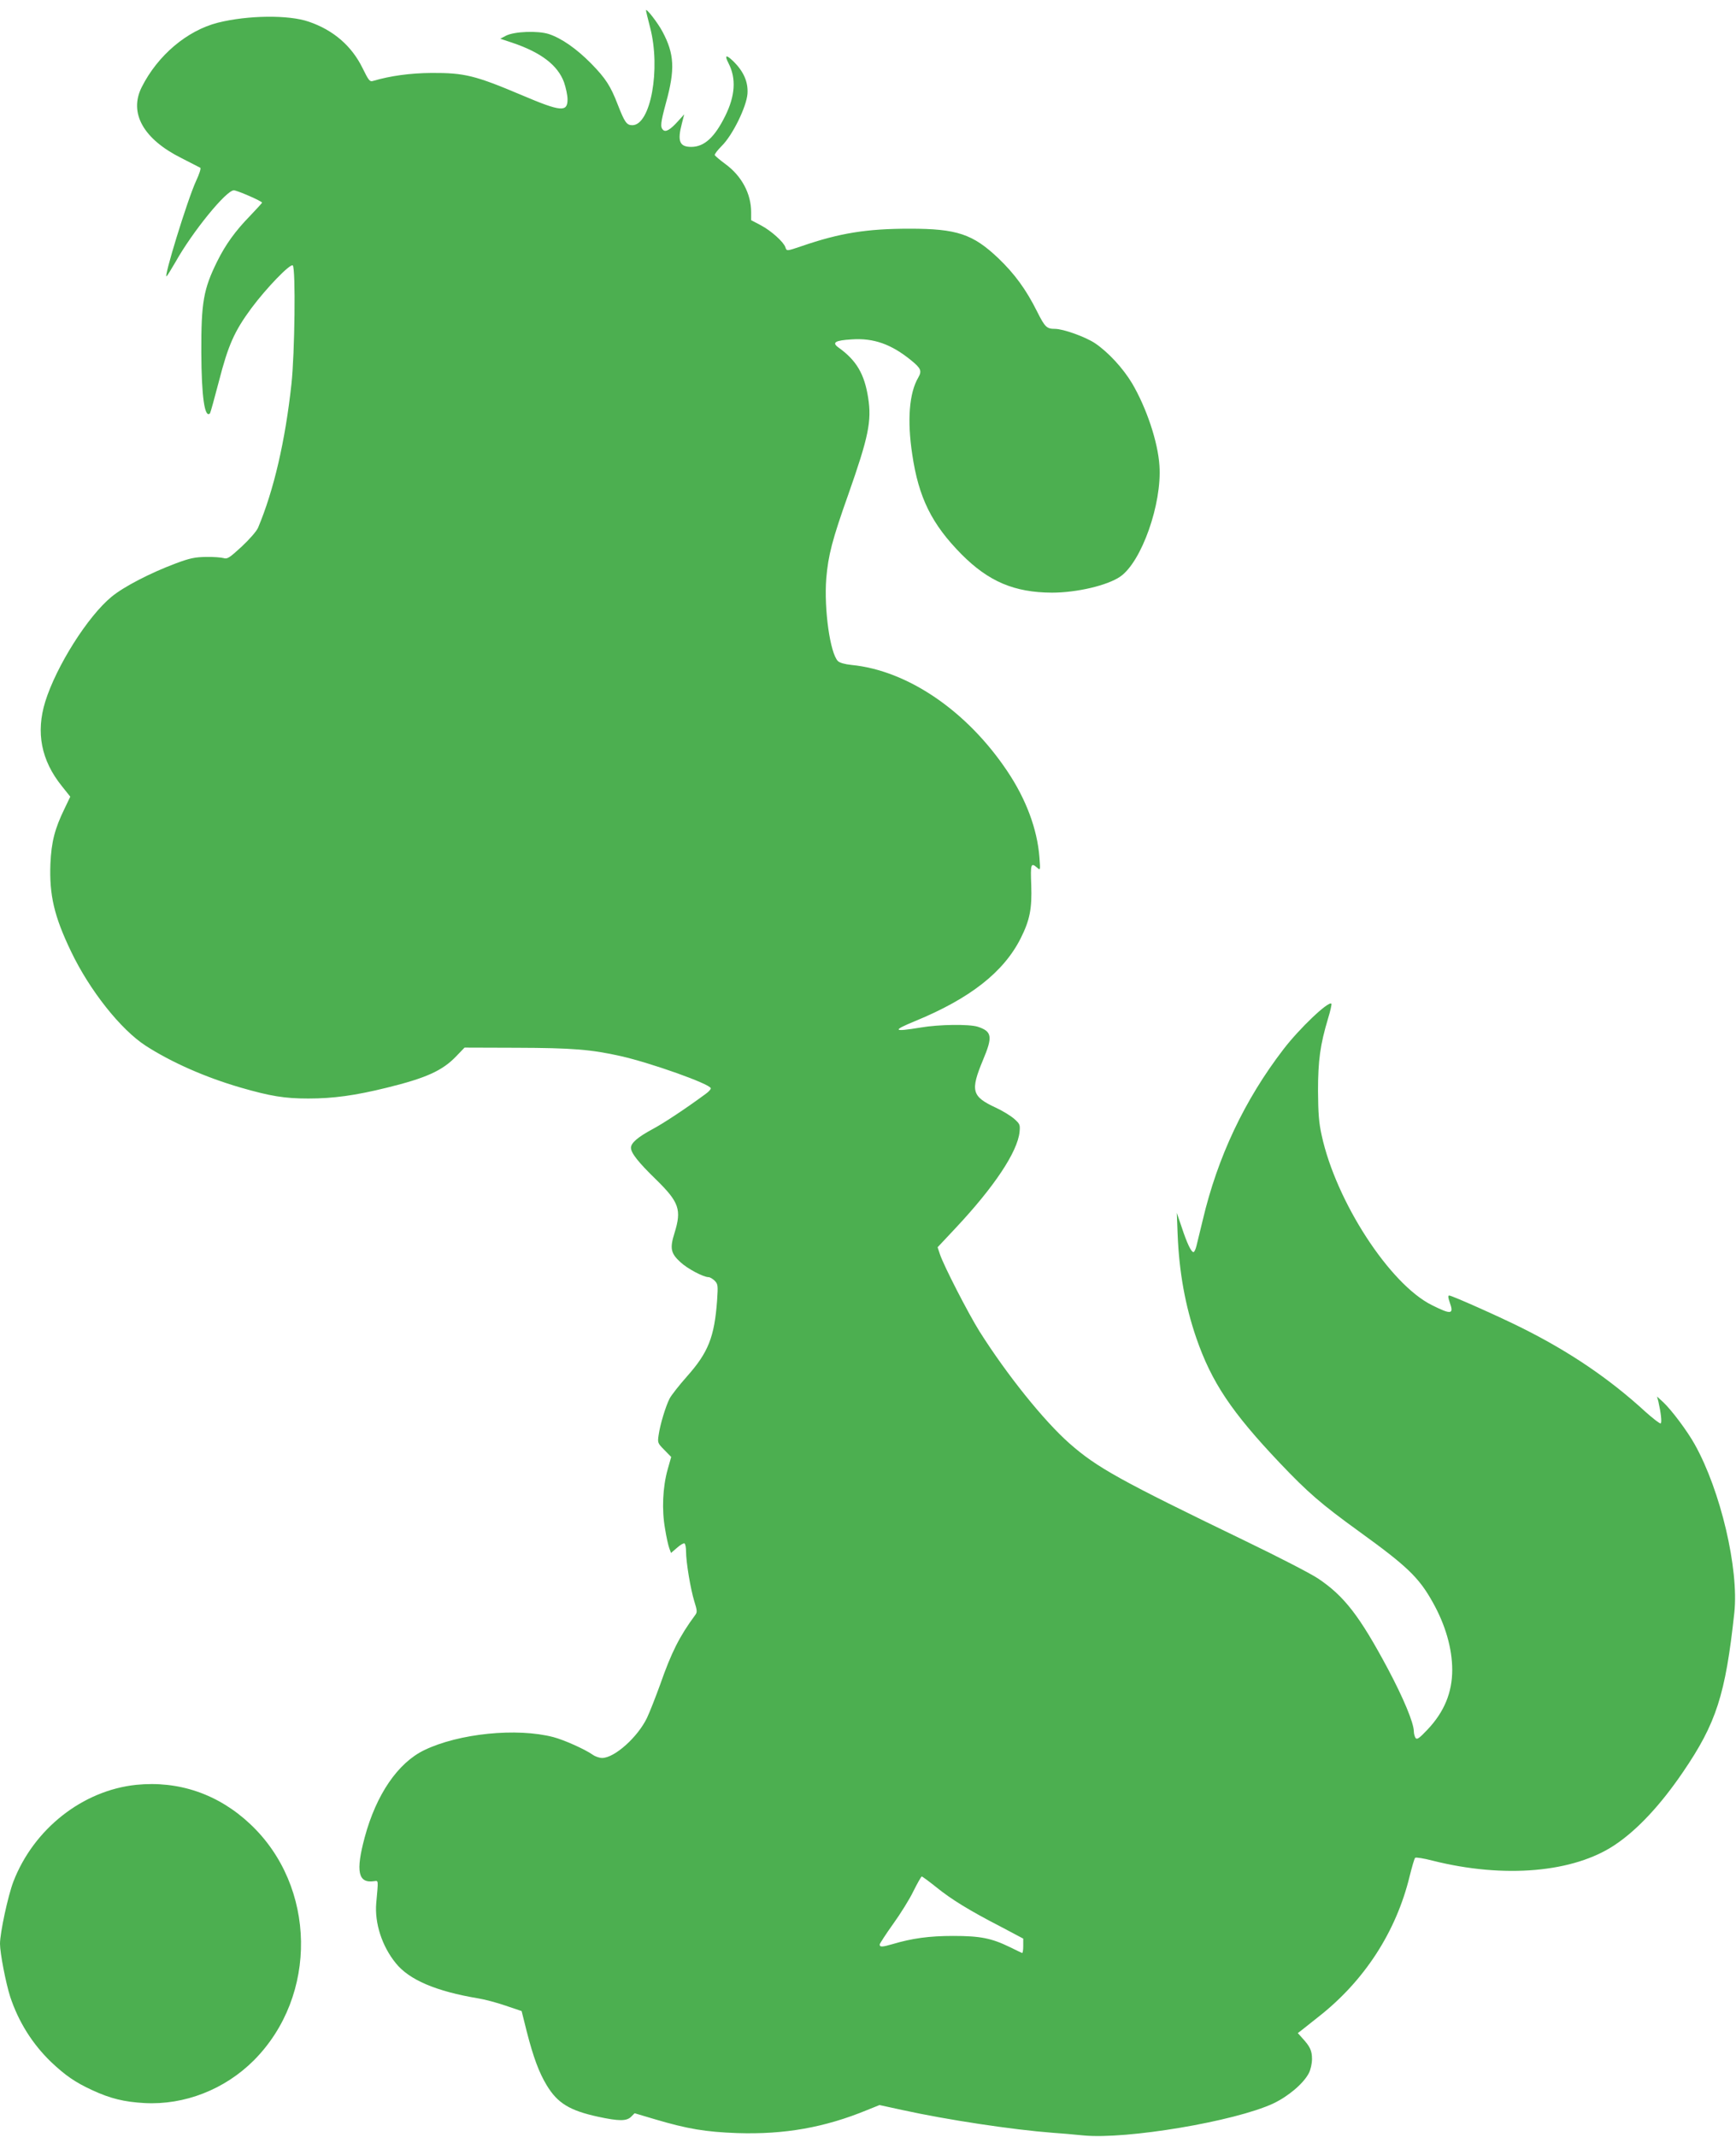
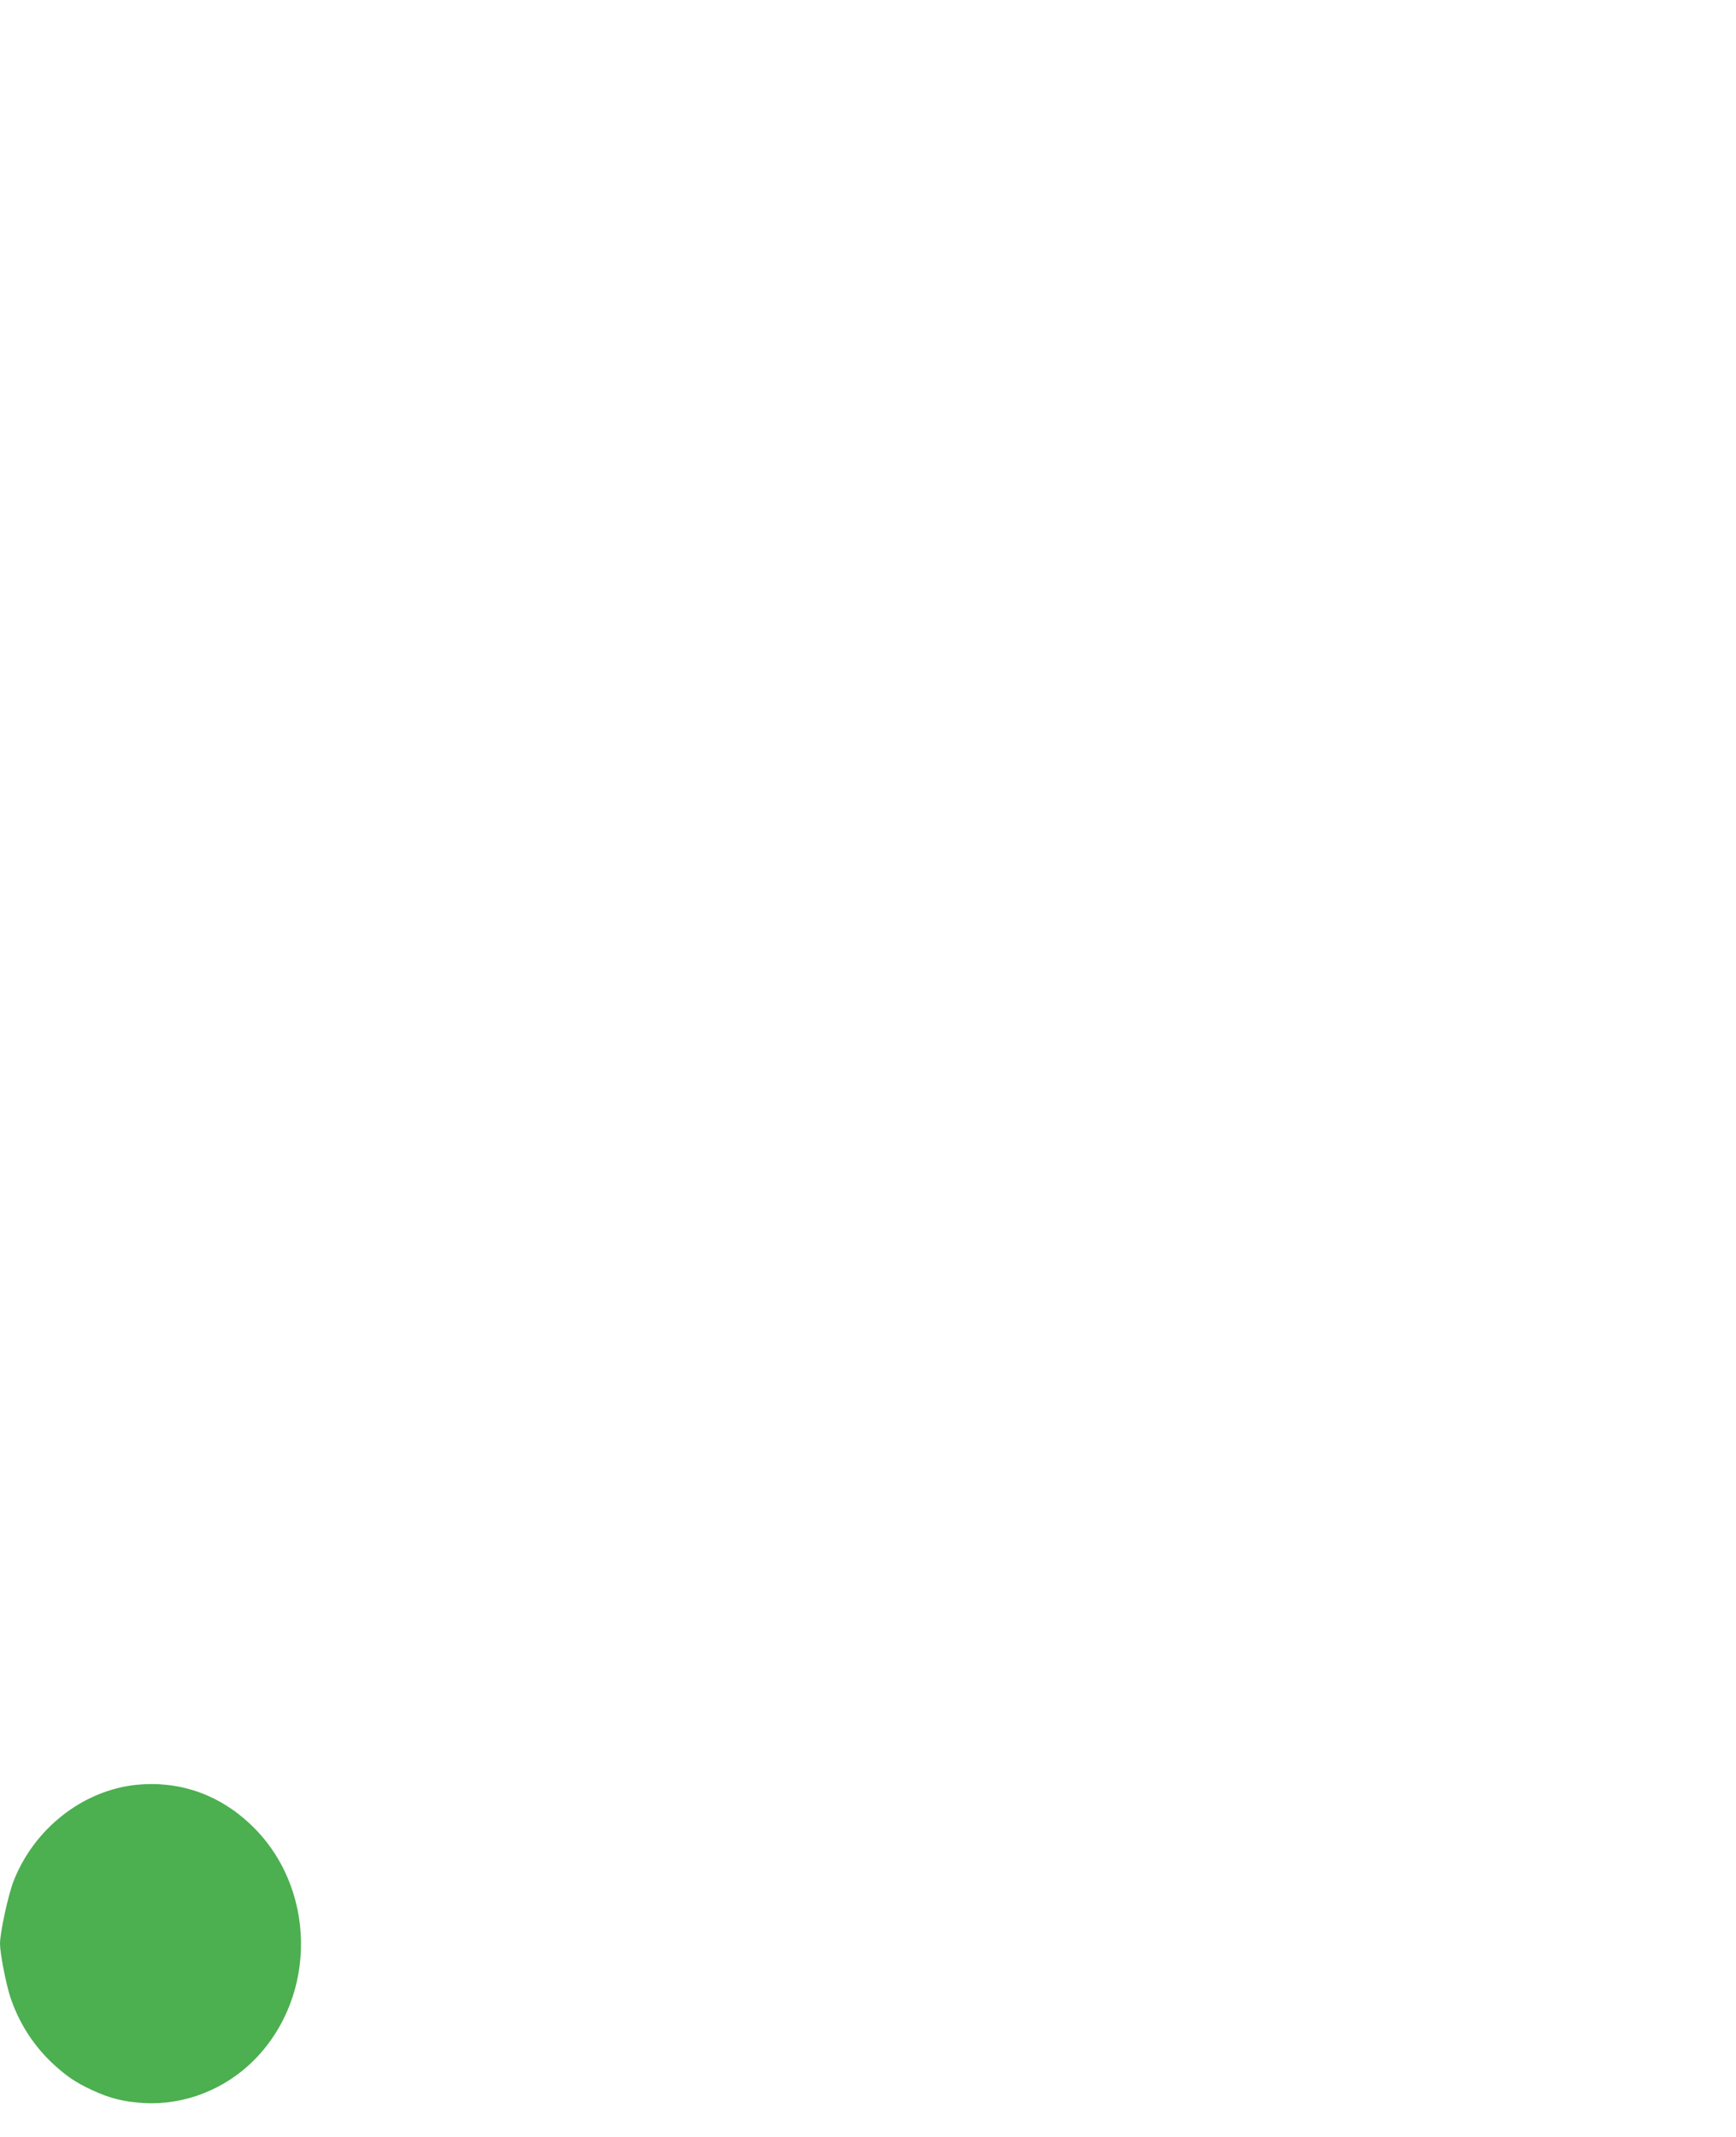
<svg xmlns="http://www.w3.org/2000/svg" version="1.0" width="1040pt" height="1280pt" viewBox="0 0 1040 1280" preserveAspectRatio="xMidYMid meet">
  <g transform="translate(0,1280) scale(0.1,-0.1)" fill="#4caf50" stroke="none">
-     <path d="M3870 12738 c0 -4 11 -51 25 -104 64 -247 3 -584 -107 -584 -34 0 -46 18 -87 123 -43 112 -73 158 -160 247 -87 88 -177 151 -253 176 -65 21 -207 16 -257 -10 l-34 -18 72 -24 c172 -58 272 -134 310 -237 11 -32 21 -78 21 -102 0 -78 -39 -75 -274 25 -279 118 -343 134 -541 133 -128 -1 -246 -17 -351 -48 -19 -6 -26 4 -62 77 -65 133 -175 228 -322 278 -120 42 -366 39 -545 -6 -184 -47 -360 -195 -456 -386 -78 -155 10 -312 240 -426 57 -29 107 -55 111 -57 5 -3 -6 -38 -25 -78 -53 -115 -201 -598 -176 -571 5 5 28 43 52 84 102 182 304 430 350 430 19 0 169 -65 169 -74 0 -2 -32 -37 -71 -78 -89 -91 -148 -173 -198 -274 -82 -166 -96 -245 -95 -544 1 -264 20 -398 52 -366 3 4 27 91 54 194 55 214 92 298 194 436 90 121 234 270 248 256 18 -18 12 -526 -8 -710 -37 -340 -105 -635 -200 -861 -9 -21 -51 -69 -98 -113 -73 -67 -86 -76 -108 -69 -14 4 -61 8 -105 7 -66 -1 -97 -7 -180 -38 -155 -58 -313 -140 -386 -200 -143 -117 -332 -417 -398 -629 -57 -185 -24 -352 99 -505 l51 -64 -34 -71 c-59 -121 -79 -199 -85 -331 -7 -187 22 -314 124 -526 111 -232 297 -467 447 -564 152 -98 354 -188 567 -250 180 -52 265 -66 407 -66 149 0 281 18 471 65 236 58 333 102 416 189 l49 51 311 -1 c335 -1 447 -10 625 -50 181 -41 530 -165 539 -192 2 -6 -12 -21 -30 -34 -122 -90 -254 -177 -318 -211 -89 -48 -130 -83 -130 -112 0 -31 43 -86 150 -190 139 -136 154 -181 111 -320 -29 -92 -23 -122 35 -175 43 -40 138 -90 169 -90 8 0 25 -10 36 -21 20 -20 21 -28 15 -118 -16 -220 -53 -312 -180 -455 -47 -53 -95 -114 -105 -134 -24 -48 -56 -154 -65 -216 -7 -47 -7 -50 34 -91 l41 -42 -21 -74 c-30 -106 -36 -243 -16 -355 8 -51 20 -104 26 -119 l10 -27 36 31 c19 17 39 29 45 26 5 -4 9 -25 9 -48 0 -65 27 -225 49 -297 18 -58 19 -67 5 -85 -93 -126 -142 -223 -209 -415 -27 -74 -62 -164 -79 -200 -56 -116 -195 -240 -269 -240 -16 0 -42 9 -57 20 -46 32 -170 88 -235 105 -219 57 -566 22 -773 -78 -158 -76 -288 -266 -357 -522 -55 -205 -40 -277 56 -263 27 3 26 12 13 -132 -10 -119 34 -257 117 -359 80 -100 242 -169 494 -211 39 -6 113 -26 165 -44 l95 -32 31 -124 c39 -152 73 -244 119 -320 65 -108 138 -152 308 -189 125 -27 171 -27 198 0 l21 21 121 -36 c196 -58 303 -76 494 -83 282 -9 523 33 780 139 l72 29 138 -30 c268 -59 662 -118 898 -136 44 -3 128 -10 186 -16 258 -25 906 84 1136 191 91 43 182 120 214 182 11 21 19 58 19 85 0 50 -12 75 -59 126 l-26 29 21 16 c12 9 58 46 102 81 275 215 466 509 547 843 14 56 28 105 33 110 4 4 51 -3 104 -17 429 -108 847 -72 1095 96 134 90 273 240 405 434 200 293 255 464 308 955 28 262 -82 731 -237 1008 -45 81 -139 206 -188 252 l-38 35 8 -30 c15 -65 22 -126 14 -131 -5 -3 -46 29 -92 70 -216 198 -452 358 -736 500 -129 65 -423 196 -439 196 -8 0 -7 -12 3 -41 26 -72 10 -75 -106 -17 -253 125 -575 621 -661 1017 -17 76 -21 131 -22 266 0 183 13 277 60 434 14 45 23 86 20 89 -18 17 -192 -149 -287 -273 -233 -303 -395 -646 -484 -1025 -15 -63 -32 -132 -37 -152 -5 -21 -13 -38 -18 -38 -14 0 -39 53 -71 150 l-29 85 5 -129 c9 -227 46 -429 112 -621 92 -266 212 -444 499 -747 170 -179 249 -247 474 -410 288 -208 360 -276 443 -425 76 -135 117 -277 117 -406 0 -135 -48 -251 -147 -356 -51 -54 -64 -63 -73 -51 -5 8 -10 26 -10 40 -1 51 -61 196 -155 373 -170 318 -262 437 -419 542 -45 30 -241 131 -436 225 -753 364 -888 439 -1053 584 -153 135 -374 410 -539 671 -68 109 -215 395 -237 462 l-14 42 106 113 c234 249 373 459 385 578 4 43 2 48 -33 79 -21 18 -70 48 -109 66 -145 67 -154 101 -76 288 58 138 53 169 -33 197 -51 16 -232 14 -342 -5 -165 -27 -173 -19 -32 39 328 135 530 293 632 496 54 108 68 176 63 318 -5 127 -2 137 35 105 20 -18 20 -17 14 62 -13 169 -80 348 -192 515 -242 362 -598 604 -934 637 -40 4 -71 13 -81 23 -47 47 -84 310 -70 495 12 139 35 230 132 503 121 344 141 440 119 579 -22 142 -70 224 -176 300 -44 31 -23 44 78 50 131 9 237 -29 355 -125 60 -49 66 -64 43 -104 -54 -92 -67 -255 -36 -459 38 -260 117 -419 295 -599 163 -164 317 -229 542 -230 149 0 332 43 409 96 128 88 251 437 235 665 -9 142 -78 347 -164 493 -54 90 -142 186 -222 240 -57 38 -190 86 -240 86 -49 0 -60 10 -107 104 -66 132 -134 225 -232 319 -153 145 -248 177 -531 177 -258 0 -420 -26 -649 -105 -89 -30 -88 -30 -96 -6 -10 31 -84 98 -146 131 l-59 31 0 48 c0 111 -57 217 -154 288 -34 25 -62 49 -64 54 -2 5 17 30 42 55 65 64 148 234 154 312 5 71 -23 135 -87 197 -42 40 -52 35 -26 -15 46 -90 40 -194 -21 -316 -63 -127 -125 -184 -203 -184 -70 0 -84 34 -56 140 l14 55 -37 -41 c-46 -51 -74 -68 -90 -52 -17 17 -15 41 18 163 55 199 50 292 -21 425 -28 53 -98 143 -99 128z m1739 -11242 c90 -73 197 -139 389 -238 l132 -70 0 -45 c0 -24 -3 -43 -7 -41 -5 2 -37 17 -73 35 -111 54 -178 67 -340 67 -143 0 -245 -14 -363 -49 -62 -18 -77 -19 -77 -2 1 6 37 62 80 122 44 61 99 149 122 197 24 48 46 87 50 88 4 0 43 -29 87 -64z" />
    <path d="M815 2109 c-321 -34 -613 -264 -735 -580 -32 -84 -80 -306 -80 -372 0 -56 35 -236 61 -317 50 -151 133 -283 245 -391 86 -81 143 -121 247 -169 108 -50 190 -70 312 -77 240 -13 481 81 656 256 385 387 375 1042 -22 1415 -191 180 -429 261 -684 235z" />
  </g>
</svg>